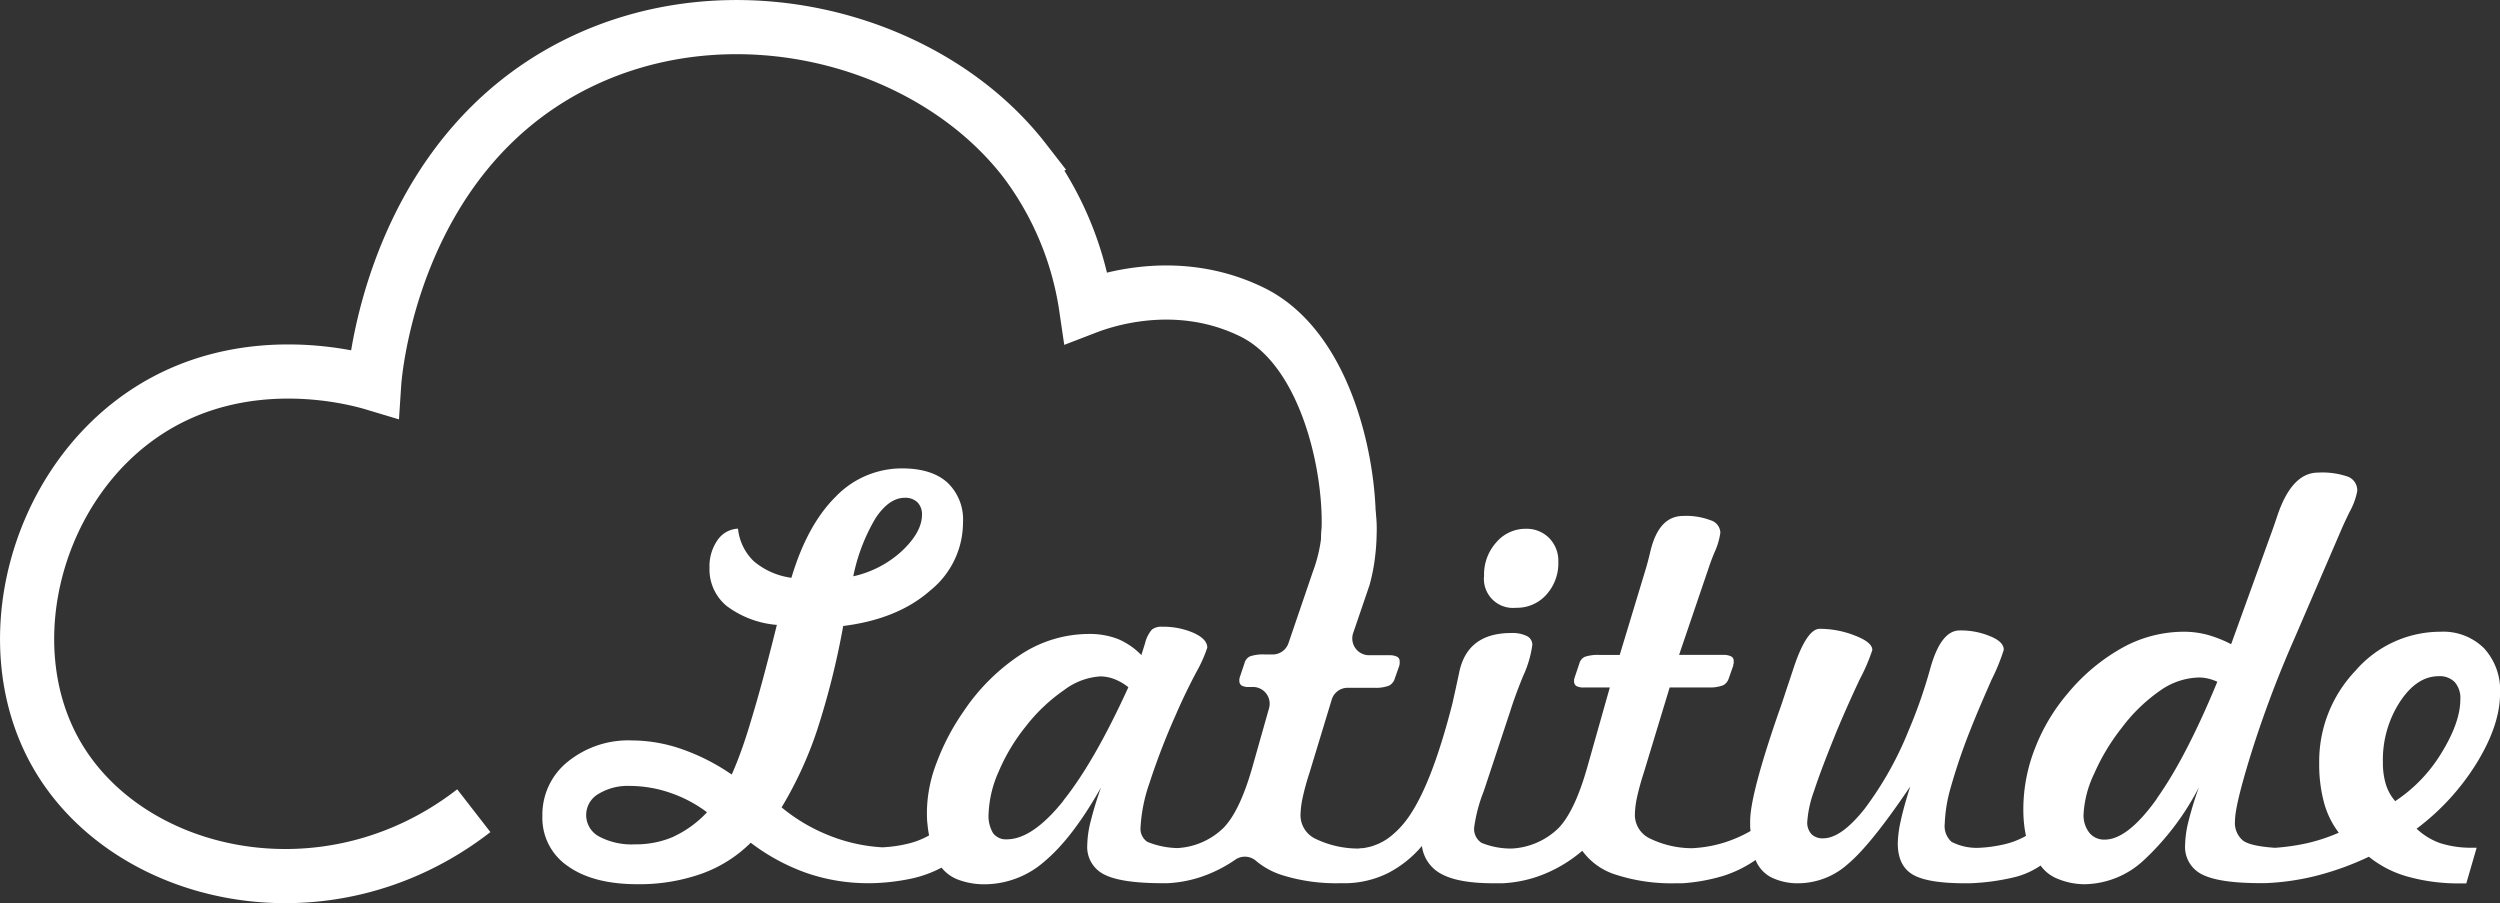
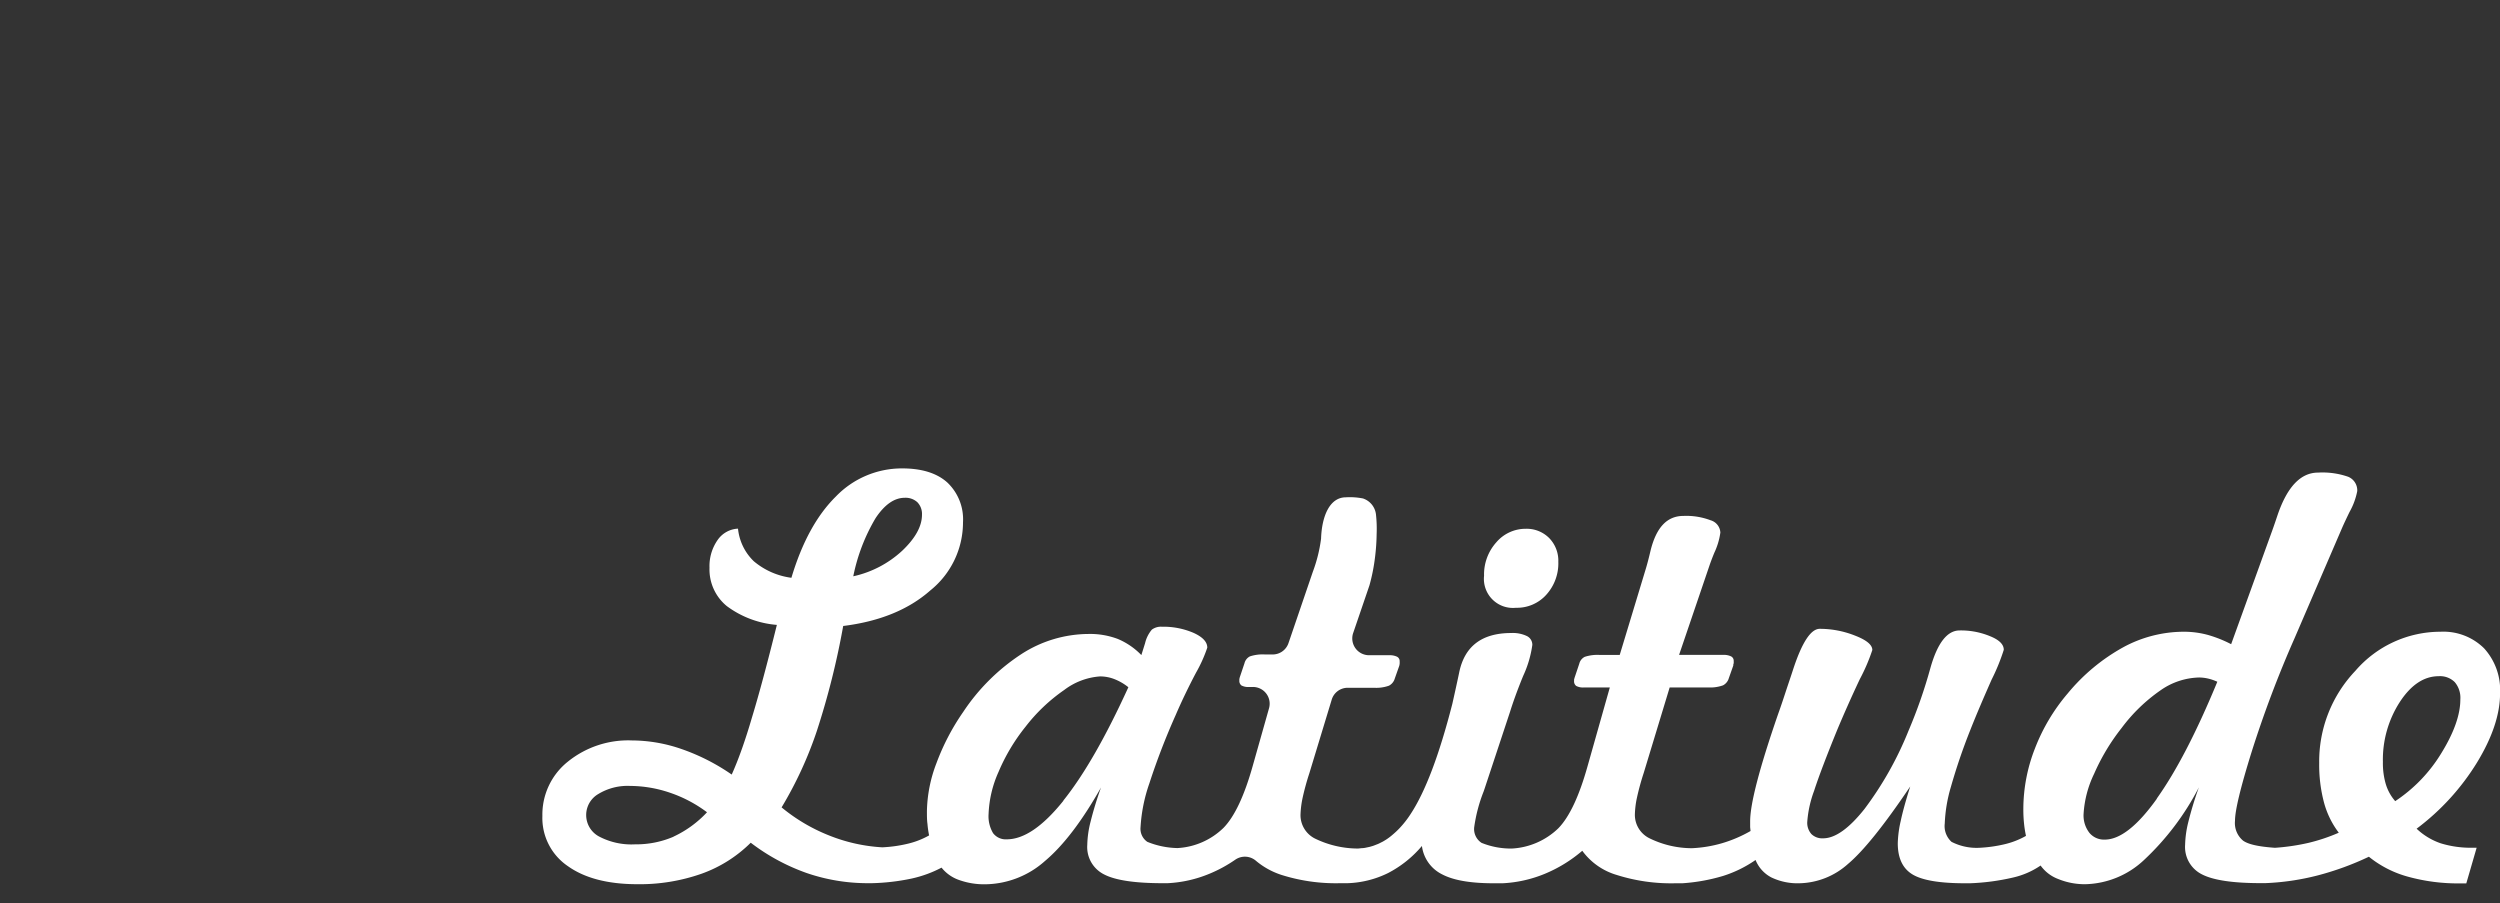
<svg xmlns="http://www.w3.org/2000/svg" id="Layer_1" data-name="Layer 1" viewBox="0 0 369.34 133.43">
  <rect x="0" y="0" width="369.34" height="133.43" fill="#333333" stroke="none" />
  <defs>
    <style>.cls-1{fill:none;stroke:#fff;stroke-miterlimit:10;stroke-width:8px;}.cls-2{fill:#fff;}</style>
  </defs>
  <title>1-2-1black</title>
-   <path class="cls-1" d="M78.64,127.89c-21.68,16.82-51.13,10.18-61.7-8.42C7.7,103.23,13.93,79.74,30.26,69c14.56-9.58,31-5,33.66-4.2.11-1.68,2.66-33.29,29.45-47,23.16-11.83,52.5-4.2,66.62,14a47.43,47.43,0,0,1,9.11,21.74c2-.77,13.11-4.93,24.55.7,11.67,5.74,15,25.09,14.12,33.86" transform="translate(-8.64 -8.12)" />
  <path class="cls-2" d="M232.61,97.91a4.29,4.29,0,0,1-4.72-4.73,7.1,7.1,0,0,1,1.81-4.94,5.68,5.68,0,0,1,4.36-2,4.68,4.68,0,0,1,3.44,1.36,4.79,4.79,0,0,1,1.36,3.52A6.9,6.9,0,0,1,237.07,96,5.81,5.81,0,0,1,232.61,97.91Z" transform="translate(-8.64 -8.12)" />
  <path class="cls-2" d="M374.61,120.73q3.38-5.57,3.38-10.17a9.17,9.17,0,0,0-2.36-6.66,8.54,8.54,0,0,0-6.43-2.45,16.61,16.61,0,0,0-12.6,5.79,19.4,19.4,0,0,0-5.33,13.59,21.71,21.71,0,0,0,.71,5.86,12.93,12.93,0,0,0,2.18,4.45,26.52,26.52,0,0,1-4.43,1.49,31.46,31.46,0,0,1-5,.74c-2.29-.16-3.91-.48-4.71-1.06a3.38,3.38,0,0,1-1.19-2.93q0-2.3,2.46-10.19a164.54,164.54,0,0,1,6.33-16.76l7-16.25c.26-.6.64-1.41,1.13-2.42a10.19,10.19,0,0,0,1.14-3.09,2.17,2.17,0,0,0-1.33-2.11,11.52,11.52,0,0,0-4.46-.62q-3.86,0-6,6.33c-.31.93-.56,1.65-.74,2.15l-6.1,16.87a18.24,18.24,0,0,0-3.51-1.39,13.53,13.53,0,0,0-3.52-.45,18.78,18.78,0,0,0-8.94,2.31,28.43,28.43,0,0,0-8.17,6.8,28,28,0,0,0-4.84,8.12,24.6,24.6,0,0,0-1.72,8.95,19.46,19.46,0,0,0,.1,2.12,15.69,15.69,0,0,0,.29,1.86,11.92,11.92,0,0,1-3.06,1.21,20.25,20.25,0,0,1-3.85.55,8.11,8.11,0,0,1-4.09-.88,3.15,3.15,0,0,1-1-2.71,22,22,0,0,1,.92-5.45,86.85,86.85,0,0,1,2.83-8.3c.92-2.34,2-4.84,3.17-7.5a29.54,29.54,0,0,0,1.8-4.41c0-.79-.66-1.46-2-2a11.19,11.19,0,0,0-4.53-.86c-1.82,0-3.26,1.84-4.3,5.51a73,73,0,0,1-3.24,9.3,50.47,50.47,0,0,1-6.52,11.58c-2.29,2.88-4.33,4.32-6.1,4.32a2.28,2.28,0,0,1-1.73-.63,2.5,2.5,0,0,1-.61-1.83,16.47,16.47,0,0,1,1-4.53q1-3.09,3.41-9c1-2.39,2.11-4.89,3.34-7.5a27.4,27.4,0,0,0,1.86-4.33c0-.76-.85-1.47-2.56-2.13a14.1,14.1,0,0,0-5.21-1q-2,0-4,6.21c-.41,1.25-.75,2.24-1,3s-.65,2-1.17,3.44q-4.11,11.91-4.11,15.78c0,.39,0,.68,0,.88l.06.56a19.62,19.62,0,0,1-4.2,1.8,19,19,0,0,1-4.46.74h0a14.25,14.25,0,0,1-6.32-1.49,3.85,3.85,0,0,1-2.11-3.47,13.11,13.11,0,0,1,.31-2.52,37.49,37.49,0,0,1,1-3.65l3.83-12.62H261a5.56,5.56,0,0,0,2.19-.31,1.72,1.72,0,0,0,.86-1.06l.66-1.87c0-.11,0-.21.06-.32a3.49,3.49,0,0,0,0-.35.72.72,0,0,0-.39-.68,2.45,2.45,0,0,0-1.14-.22H256.7l4.49-13.2c.16-.47.39-1.09.71-1.87a10.38,10.38,0,0,0,.9-3,2,2,0,0,0-1.45-1.82,10.1,10.1,0,0,0-4-.64c-2.43,0-4,1.69-4.85,5.07-.28,1.2-.53,2.14-.74,2.82l-3.83,12.65H245a6,6,0,0,0-2.24.28,1.55,1.55,0,0,0-.8,1l-.63,1.88c-.08.23-.12.39-.14.47a1.54,1.54,0,0,0,0,.19.84.84,0,0,0,.32.76,2.14,2.14,0,0,0,1.17.22h3.79l-3.28,11.6q-1.87,6.68-4.32,9.2a10.7,10.7,0,0,1-6.86,3,11.51,11.51,0,0,1-4.49-.84,2.43,2.43,0,0,1-1.09-2.29,22.86,22.86,0,0,1,1.4-5.31l.16-.47,3.75-11.33c.39-1.25,1-3,1.93-5.27a16.05,16.05,0,0,0,1.35-4.57,1.43,1.43,0,0,0-.8-1.31,4.82,4.82,0,0,0-2.32-.45q-6.53,0-7.7,5.9c-.39,1.85-.73,3.37-1,4.57q-2.9,11.32-6.16,16.27a14.38,14.38,0,0,1-1.71,2.17,11.92,11.92,0,0,1-.91.85,8.11,8.11,0,0,1-1,.76l-.36.22-.14.08-.36.18a3.32,3.32,0,0,1-.51.23l-.36.14a3.1,3.1,0,0,1-.46.15,2.62,2.62,0,0,1-.33.09l-.52.11a3,3,0,0,1-.42.06c-.23,0-.47.05-.71.06h0a14.57,14.57,0,0,1-6.37-1.49,3.87,3.87,0,0,1-2.11-3.47,14,14,0,0,1,.31-2.52,37.49,37.49,0,0,1,1-3.65l3.3-10.86a2.46,2.46,0,0,1,2.37-1.76h3.9a5.56,5.56,0,0,0,2.19-.31,1.72,1.72,0,0,0,.86-1.06l.66-1.87a1.8,1.8,0,0,0,.06-.32,3.49,3.49,0,0,0,0-.35.72.72,0,0,0-.39-.68,2.43,2.43,0,0,0-1.13-.22h-3a2.48,2.48,0,0,1-2.33-3.33l2.39-7a27.66,27.66,0,0,0,.83-4.22,30.89,30.89,0,0,0,.23-3.39,19.24,19.24,0,0,0-.1-2.86A2.82,2.82,0,0,0,210,81.76a10.1,10.1,0,0,0-2.52-.17c-2.42,0-3.56,2.82-3.67,6.1a21.74,21.74,0,0,1-1.22,4.91L199,103.12a2.47,2.47,0,0,1-2.35,1.69h-1.11a6,6,0,0,0-2.24.28,1.55,1.55,0,0,0-.8,1l-.63,1.88a2.71,2.71,0,0,0-.13.47.68.68,0,0,0,0,.19.84.84,0,0,0,.31.76,2.16,2.16,0,0,0,1.17.22h.52a2.47,2.47,0,0,1,2.38,3.15l-2.39,8.45q-1.87,6.68-4.32,9.2a10.56,10.56,0,0,1-6.81,3,12.4,12.4,0,0,1-4.46-.92,2.34,2.34,0,0,1-1-2.17,23.66,23.66,0,0,1,1.3-6.46,102.53,102.53,0,0,1,3.89-10.1q1.29-3,3-6.25A21,21,0,0,0,187,103.8c0-.84-.67-1.56-2-2.17a11.28,11.28,0,0,0-4.71-.92,2.25,2.25,0,0,0-1.48.43,4.79,4.79,0,0,0-1,2l-.55,1.76a10.47,10.47,0,0,0-3.47-2.38,11.57,11.57,0,0,0-4.38-.74,18.4,18.4,0,0,0-9.82,2.94,30,30,0,0,0-8.65,8.58,33.8,33.8,0,0,0-3.95,7.56,20.73,20.73,0,0,0-1.41,7.09c0,.68,0,1.31.08,1.89a15.12,15.12,0,0,0,.24,1.7,12,12,0,0,1-3.07,1.21,20,20,0,0,1-3.85.55,24.87,24.87,0,0,1-7.87-1.76,26.07,26.07,0,0,1-7-4.14,57,57,0,0,0,5.22-11.33,115.93,115.93,0,0,0,3.88-15.47q8.06-1,12.87-5.25a12.9,12.9,0,0,0,4.83-10.06,7.49,7.49,0,0,0-2.33-5.9q-2.32-2.07-6.66-2.07a13.55,13.55,0,0,0-9.8,4.16q-4.22,4.17-6.56,12a10.79,10.79,0,0,1-5.55-2.44,7.75,7.75,0,0,1-2.34-4.82,3.87,3.87,0,0,0-3,1.66A6.71,6.71,0,0,0,113.46,92,7,7,0,0,0,116,97.65a14.3,14.3,0,0,0,7.41,2.79q-2.11,8.52-3.67,13.65c-1,3.43-2,6.24-3,8.46a30.51,30.51,0,0,0-7.41-3.77,22.48,22.48,0,0,0-7.32-1.27,14.18,14.18,0,0,0-9.51,3.16,10,10,0,0,0-3.73,8,8.59,8.59,0,0,0,3.75,7.4q3.75,2.68,10.31,2.68a27.59,27.59,0,0,0,9.43-1.54,19.68,19.68,0,0,0,7.29-4.59,30.06,30.06,0,0,0,8.3,4.49A27.86,27.86,0,0,0,137,138.6h.43a31.82,31.82,0,0,0,5.86-.68,17.55,17.55,0,0,0,4.45-1.62,5.69,5.69,0,0,0,2.6,1.83,10.94,10.94,0,0,0,3.89.63,13.49,13.49,0,0,0,8.79-3.44q4.09-3.44,8.28-10.86a52.26,52.26,0,0,0-1.56,5.12,14.73,14.73,0,0,0-.47,3.36,4.51,4.51,0,0,0,2.5,4.37q2.49,1.29,8.63,1.29l.74,0a18.43,18.43,0,0,0,6.19-1.4,20.22,20.22,0,0,0,3.8-2.07,2.5,2.5,0,0,1,3.07.17,11.22,11.22,0,0,0,3.74,2.07,26.62,26.62,0,0,0,8.71,1.23h1.06a14.57,14.57,0,0,0,6-1.5,16.43,16.43,0,0,0,5-4,5.43,5.43,0,0,0,3,4.2c1.68.88,4.2,1.31,7.56,1.31h1.37a18.7,18.7,0,0,0,6.23-1.4,20.61,20.61,0,0,0,5.53-3.4,9.66,9.66,0,0,0,5.08,3.57,26.58,26.58,0,0,0,8.71,1.23h1a27.16,27.16,0,0,0,6-1.08,17.77,17.77,0,0,0,4.81-2.36,5,5,0,0,0,2.34,2.58,8.94,8.94,0,0,0,4.14.86,11.07,11.07,0,0,0,7.17-2.85q3.42-2.87,9.2-11.45-1,3.16-1.41,5.12a16.14,16.14,0,0,0-.43,3.28c0,2.19.73,3.72,2.17,4.59s4,1.31,7.76,1.31h.74a33.11,33.11,0,0,0,6.33-.84,11.89,11.89,0,0,0,4.1-1.78,5.64,5.64,0,0,0,2.62,2,10.36,10.36,0,0,0,4,.76,13.1,13.1,0,0,0,8.62-3.54,39.29,39.29,0,0,0,8.14-10.76,51.45,51.45,0,0,0-1.56,5.12,15.31,15.31,0,0,0-.47,3.36,4.51,4.51,0,0,0,2.5,4.37q2.51,1.29,8.63,1.29h.75a36.63,36.63,0,0,0,7.67-1.13,42.79,42.79,0,0,0,7.6-2.77,15.77,15.77,0,0,0,5.74,2.94,27.8,27.8,0,0,0,7.7,1H373l1.53-5.27h-.55a15.13,15.13,0,0,1-4.75-.65,9.78,9.78,0,0,1-3.57-2.16A35.26,35.26,0,0,0,374.61,120.73ZM138,84.66q2-3,4.31-3a2.58,2.58,0,0,1,1.86.66,2.48,2.48,0,0,1,.68,1.84c0,1.72-1,3.5-2.93,5.33a15.52,15.52,0,0,1-7.22,3.77A27.28,27.28,0,0,1,138,84.66Zm-29.85,47.07a14,14,0,0,1-5.68,1.13,10.26,10.26,0,0,1-5.31-1.15,3.59,3.59,0,0,1-.12-6.29,8.3,8.3,0,0,1,4.69-1.19,18.45,18.45,0,0,1,5.88,1,19.56,19.56,0,0,1,5.48,2.89A15.92,15.92,0,0,1,108.12,131.73Zm57.6-5.32q-4.58,5.72-8.4,5.71a2.34,2.34,0,0,1-2-.92,4.88,4.88,0,0,1-.66-2.83,16.64,16.64,0,0,1,1.46-6.19,28.17,28.17,0,0,1,4-6.7,25.58,25.58,0,0,1,5.72-5.43,9.9,9.9,0,0,1,5.29-2,5.86,5.86,0,0,1,2.09.39,7.93,7.93,0,0,1,2.09,1.21Q170.29,120.72,165.72,126.41Zm161.55-.31q-4.32,6.06-7.72,6.06a2.8,2.8,0,0,1-2.26-1,4.19,4.19,0,0,1-.86-2.79,15.74,15.74,0,0,1,1.56-5.94,30.8,30.8,0,0,1,4.06-6.76,24.69,24.69,0,0,1,5.77-5.58,10.33,10.33,0,0,1,5.68-1.88,6.12,6.12,0,0,1,1.33.16,7.1,7.1,0,0,1,1.36.47Q331.59,120.05,327.27,126.1Zm35.21.39a6.82,6.82,0,0,1-1.4-2.52,11.06,11.06,0,0,1-.43-3.3,15.68,15.68,0,0,1,2.5-8.84c1.66-2.54,3.58-3.81,5.74-3.81a3.07,3.07,0,0,1,2.38.88,3.57,3.57,0,0,1,.82,2.55q0,3.36-2.77,7.88A22.48,22.48,0,0,1,362.48,126.49Z" transform="translate(-8.64 -8.12)" />
</svg>